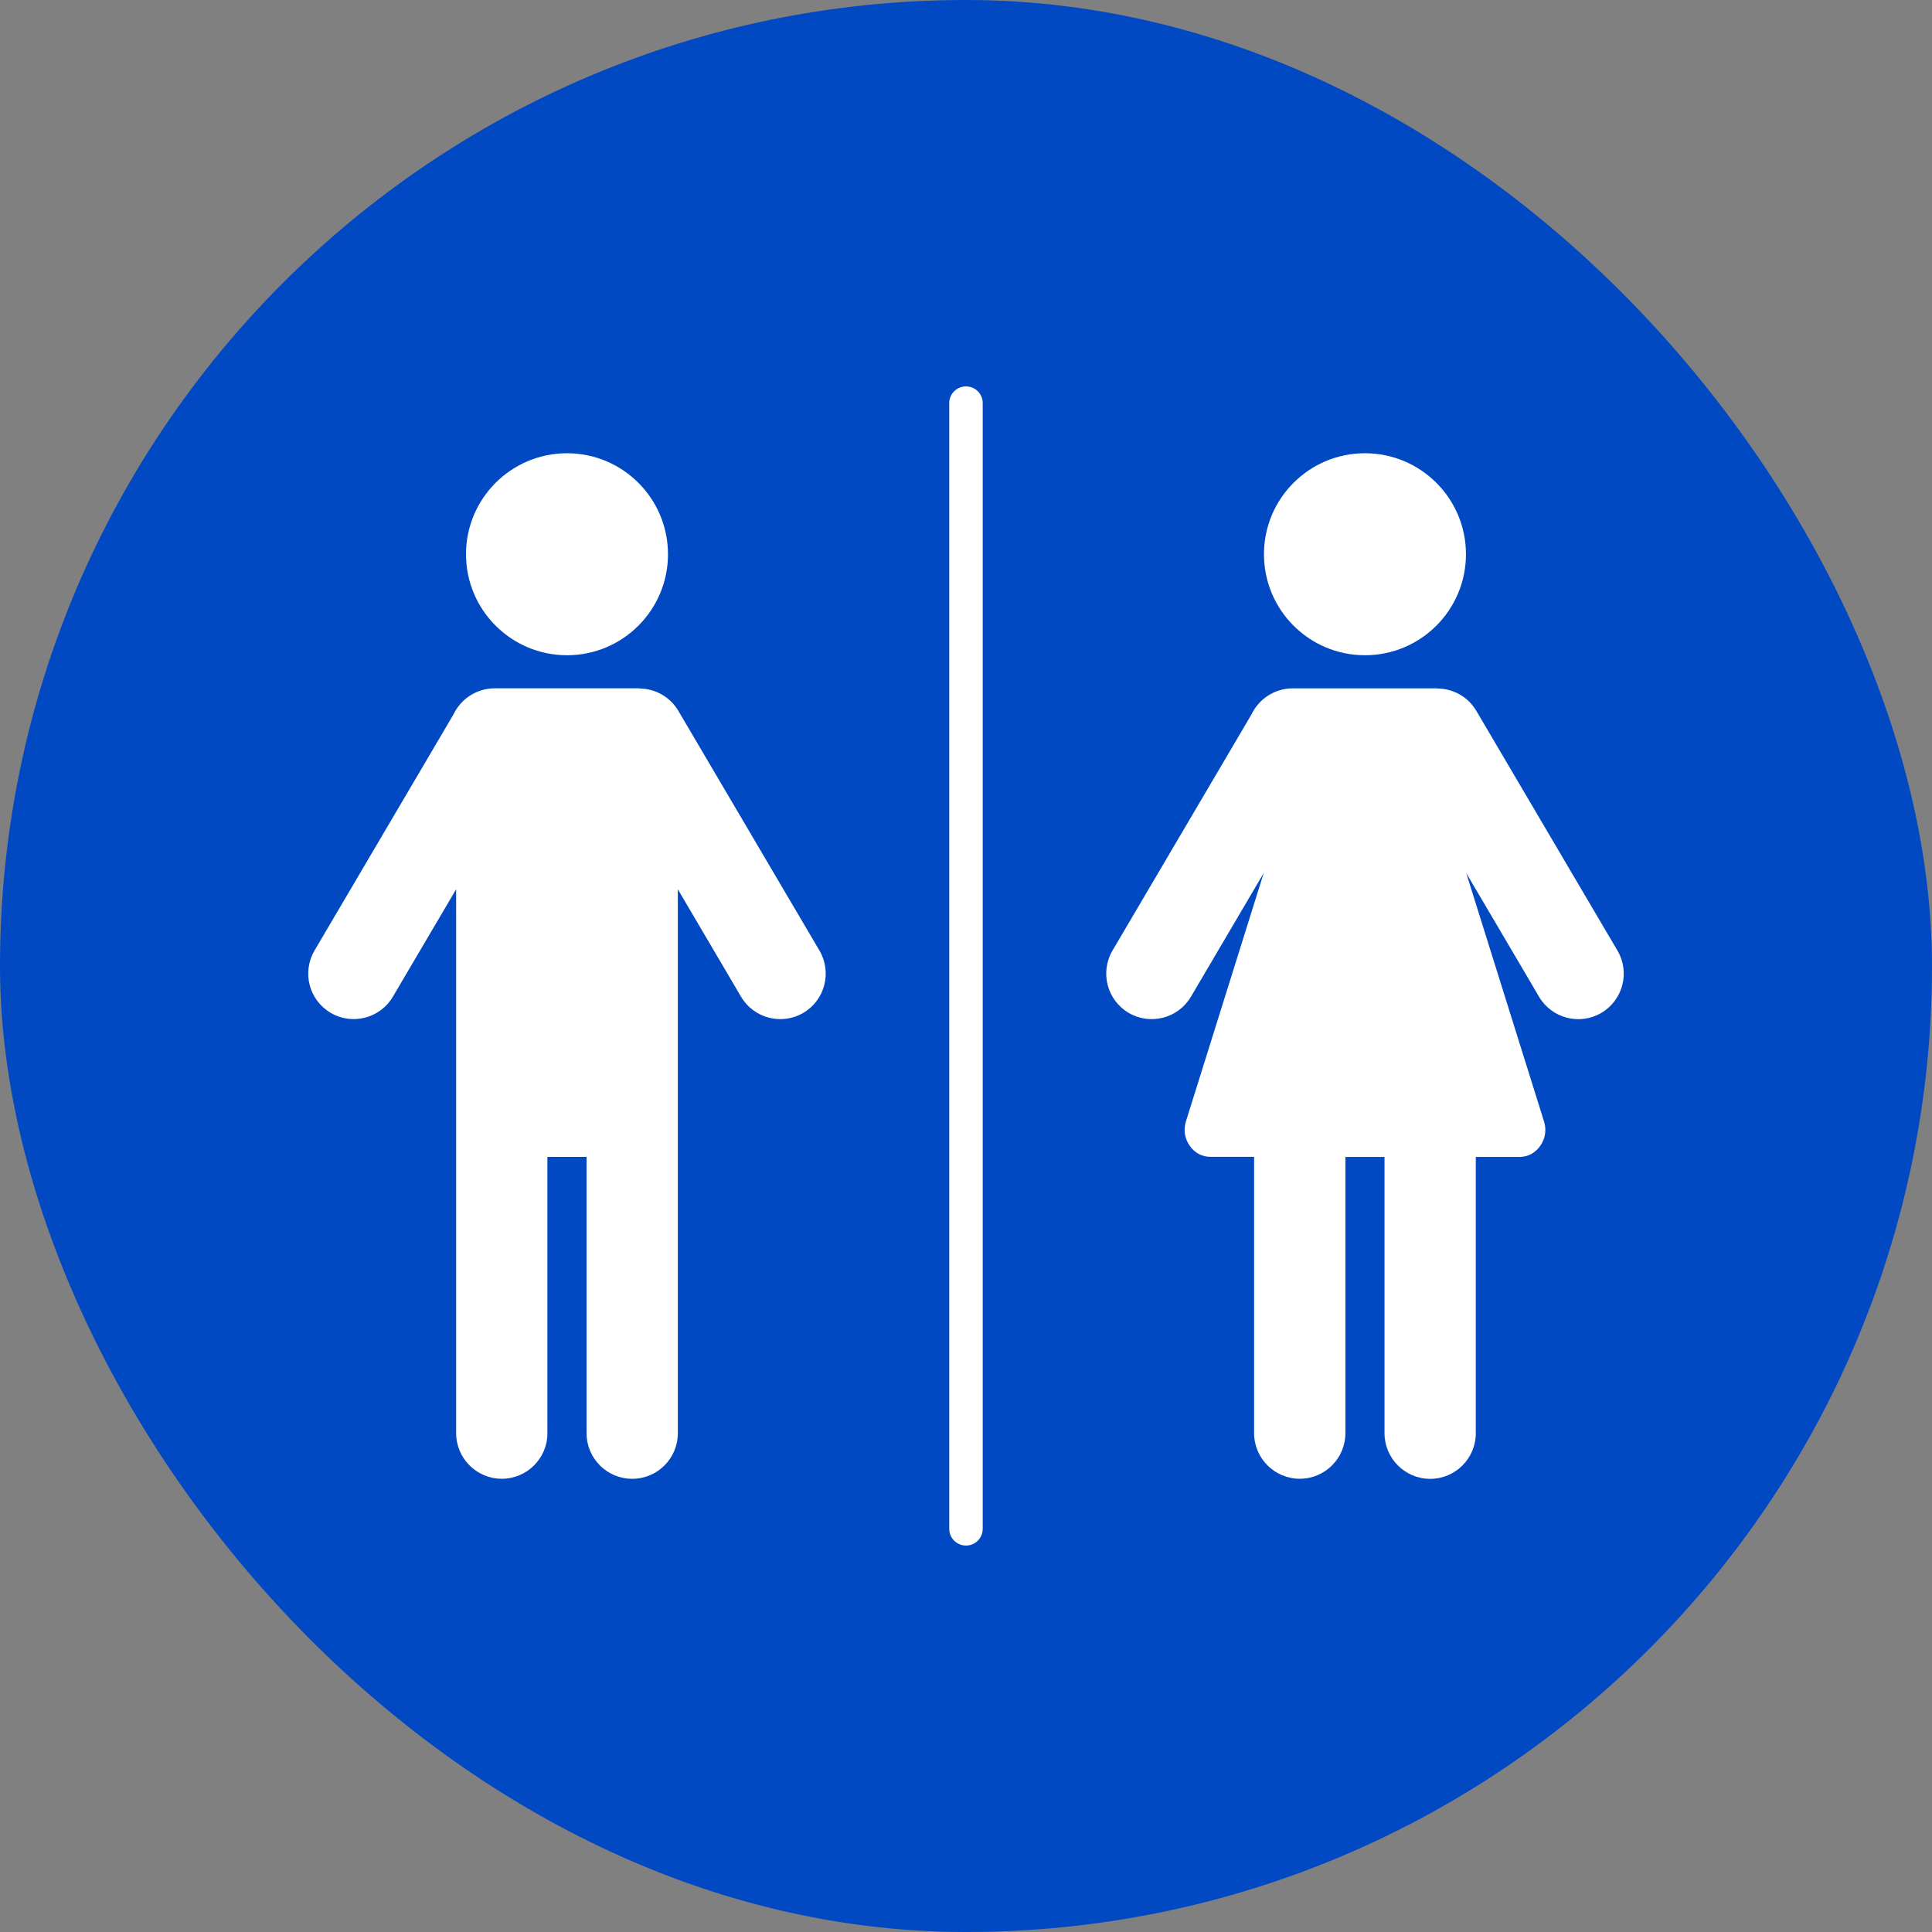
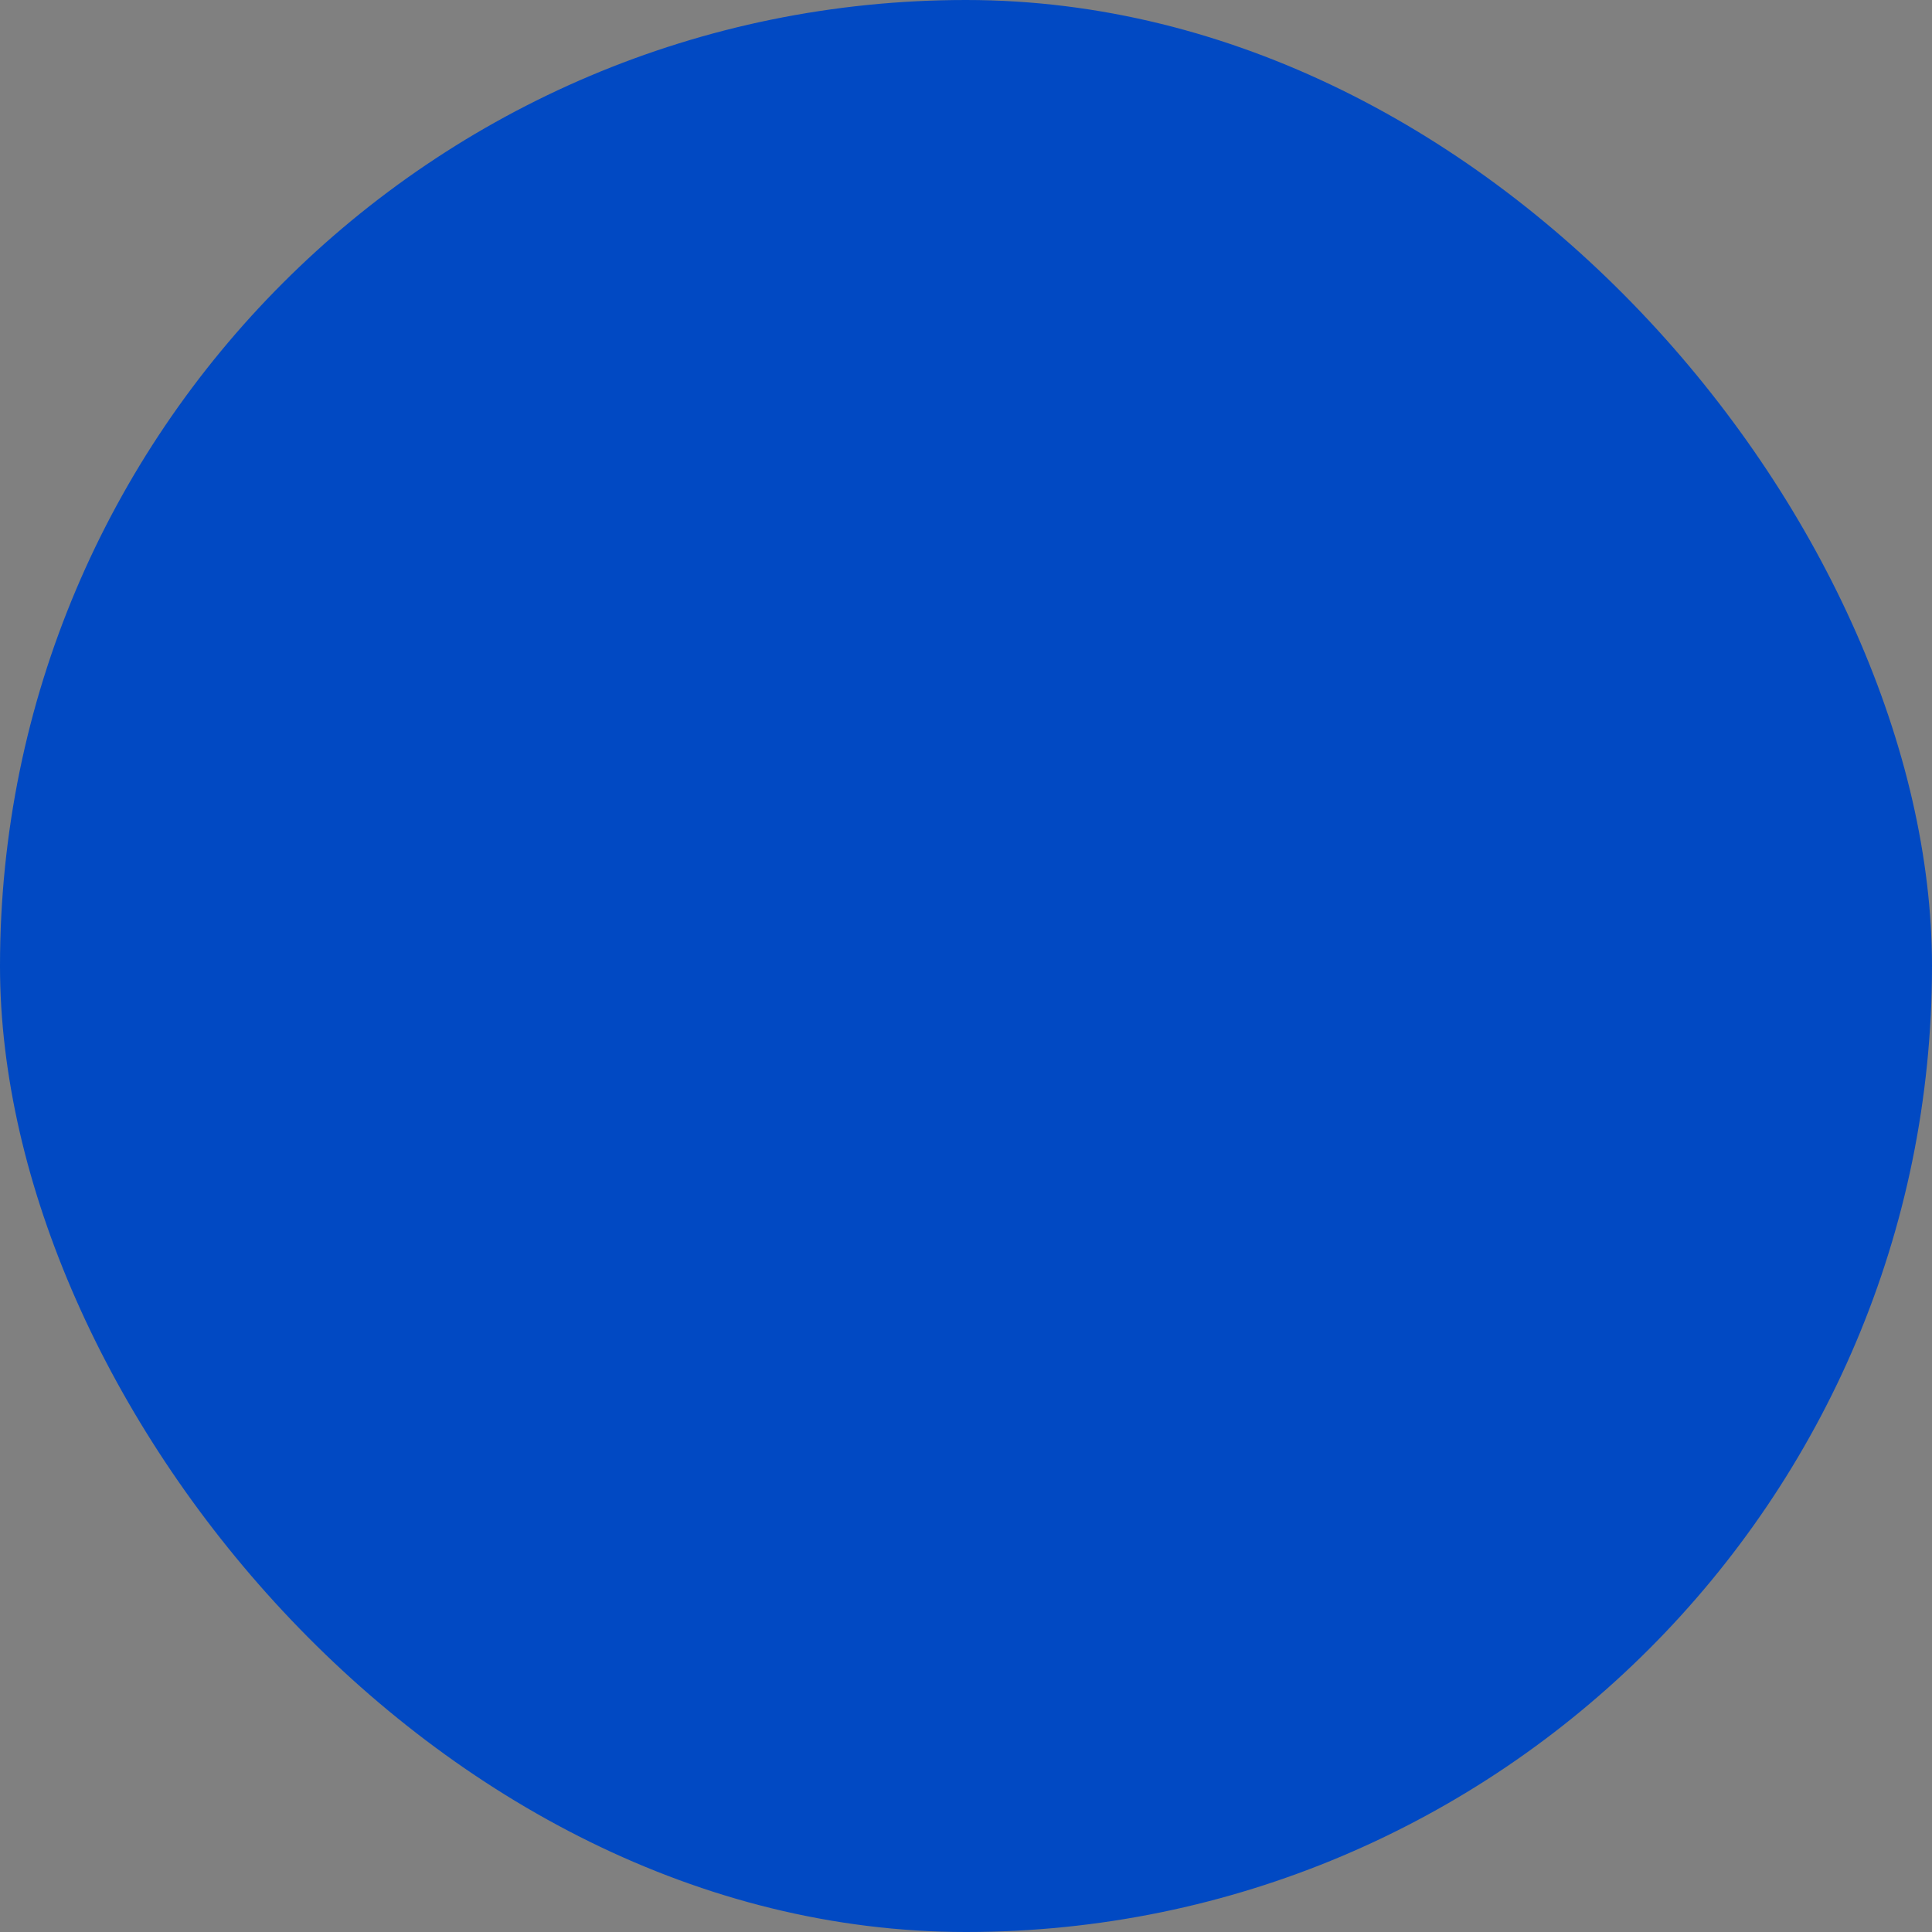
<svg xmlns="http://www.w3.org/2000/svg" width="40" height="40" viewBox="0 0 40 40" fill="none">
  <rect x="0" y="0" width="40" height="40" fill="#808080" stroke="none" />
  <rect width="40" height="40" rx="20" fill="#0149C3" />
  <g clip-path="url(#clip0_198_2528)">
-     <path fill-rule="evenodd" clip-rule="evenodd" d="M27.855 29.671C27.855 30.193 27.432 30.616 26.91 30.616C26.389 30.616 25.965 30.193 25.965 29.671V23.951H25.064C24.886 23.951 24.733 23.87 24.63 23.719C24.526 23.569 24.499 23.392 24.554 23.215L26.164 18.075L24.942 20.152L24.658 20.635C24.394 21.083 23.817 21.233 23.369 20.971C22.92 20.707 22.77 20.131 23.032 19.682L25.911 14.791C26.063 14.472 26.388 14.252 26.765 14.252H29.756V14.255C30.079 14.255 30.393 14.422 30.568 14.721L33.489 19.683C33.752 20.131 33.601 20.708 33.152 20.972C32.704 21.234 32.127 21.084 31.863 20.635L31.556 20.112L30.357 18.076L31.967 23.217C32.022 23.393 31.995 23.571 31.891 23.721C31.787 23.871 31.635 23.953 31.457 23.953H30.555V29.673C30.555 30.194 30.132 30.618 29.61 30.618C29.089 30.618 28.665 30.194 28.665 29.673V23.953H27.855V29.673V29.671ZM28.26 9.384C29.415 9.384 30.351 10.32 30.351 11.475C30.351 12.63 29.415 13.566 28.26 13.566C27.105 13.566 26.169 12.63 26.169 11.475C26.169 10.32 27.105 9.384 28.26 9.384Z" fill="white" />
-     <path fill-rule="evenodd" clip-rule="evenodd" d="M11.334 29.671C11.334 30.193 10.911 30.616 10.389 30.616C9.867 30.616 9.444 30.193 9.444 29.671V18.411L8.135 20.634C7.872 21.082 7.296 21.233 6.847 20.97C6.398 20.707 6.248 20.131 6.511 19.681L9.389 14.791C9.541 14.471 9.867 14.251 10.243 14.251H13.234V14.255C13.557 14.255 13.871 14.422 14.046 14.72L16.967 19.682C17.229 20.131 17.079 20.707 16.631 20.971C16.182 21.233 15.605 21.083 15.342 20.635L14.034 18.412V29.672C14.034 30.194 13.611 30.617 13.089 30.617C12.566 30.617 12.144 30.194 12.144 29.672V23.952H11.333V29.672L11.334 29.671ZM11.739 9.384C12.894 9.384 13.83 10.32 13.83 11.475C13.83 12.63 12.894 13.566 11.739 13.566C10.585 13.566 9.648 12.63 9.648 11.475C9.648 10.32 10.585 9.384 11.739 9.384Z" fill="white" />
-     <path fill-rule="evenodd" clip-rule="evenodd" d="M19.653 8.346C19.653 8.155 19.808 8 20 8C20.192 8 20.346 8.155 20.346 8.346V31.653C20.346 31.844 20.191 31.999 20 31.999C19.809 31.999 19.653 31.844 19.653 31.653V8.346Z" fill="white" />
-   </g>
+     </g>
  <defs>
    <clipPath id="clip0_198_2528">
-       <rect width="27.237" height="24" fill="white" transform="translate(6.382 8)" />
-     </clipPath>
+       </clipPath>
  </defs>
</svg>